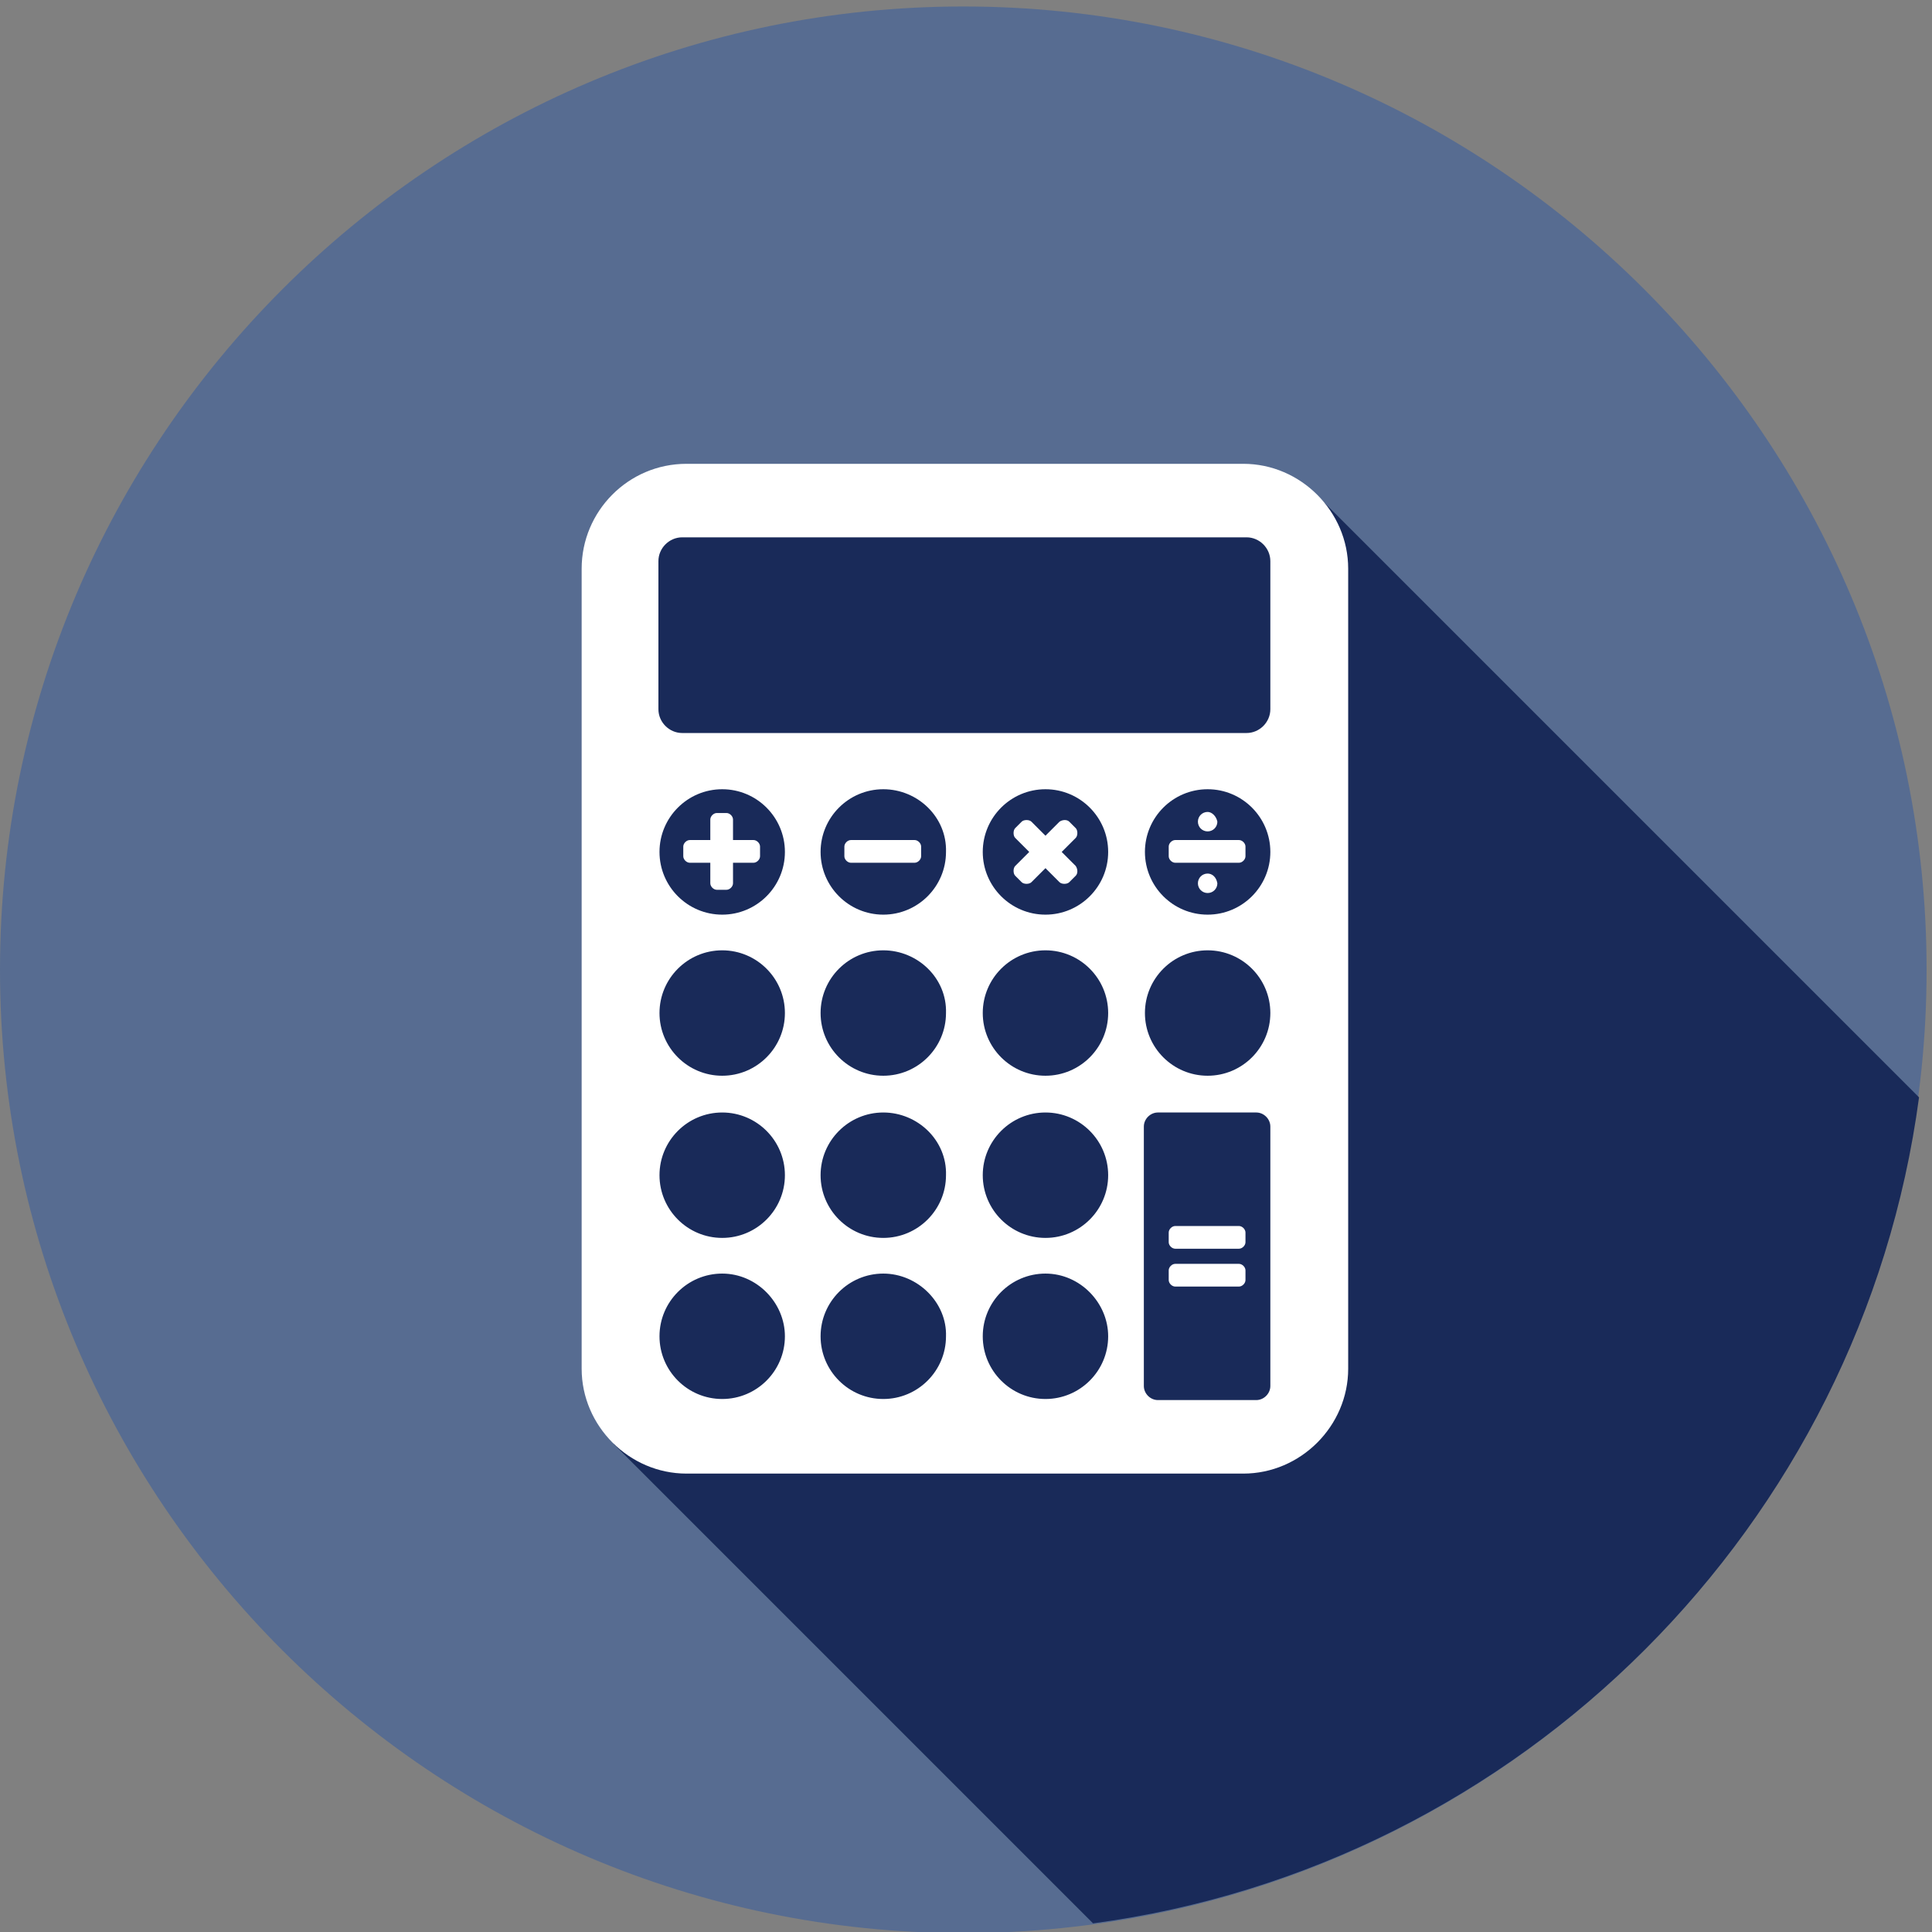
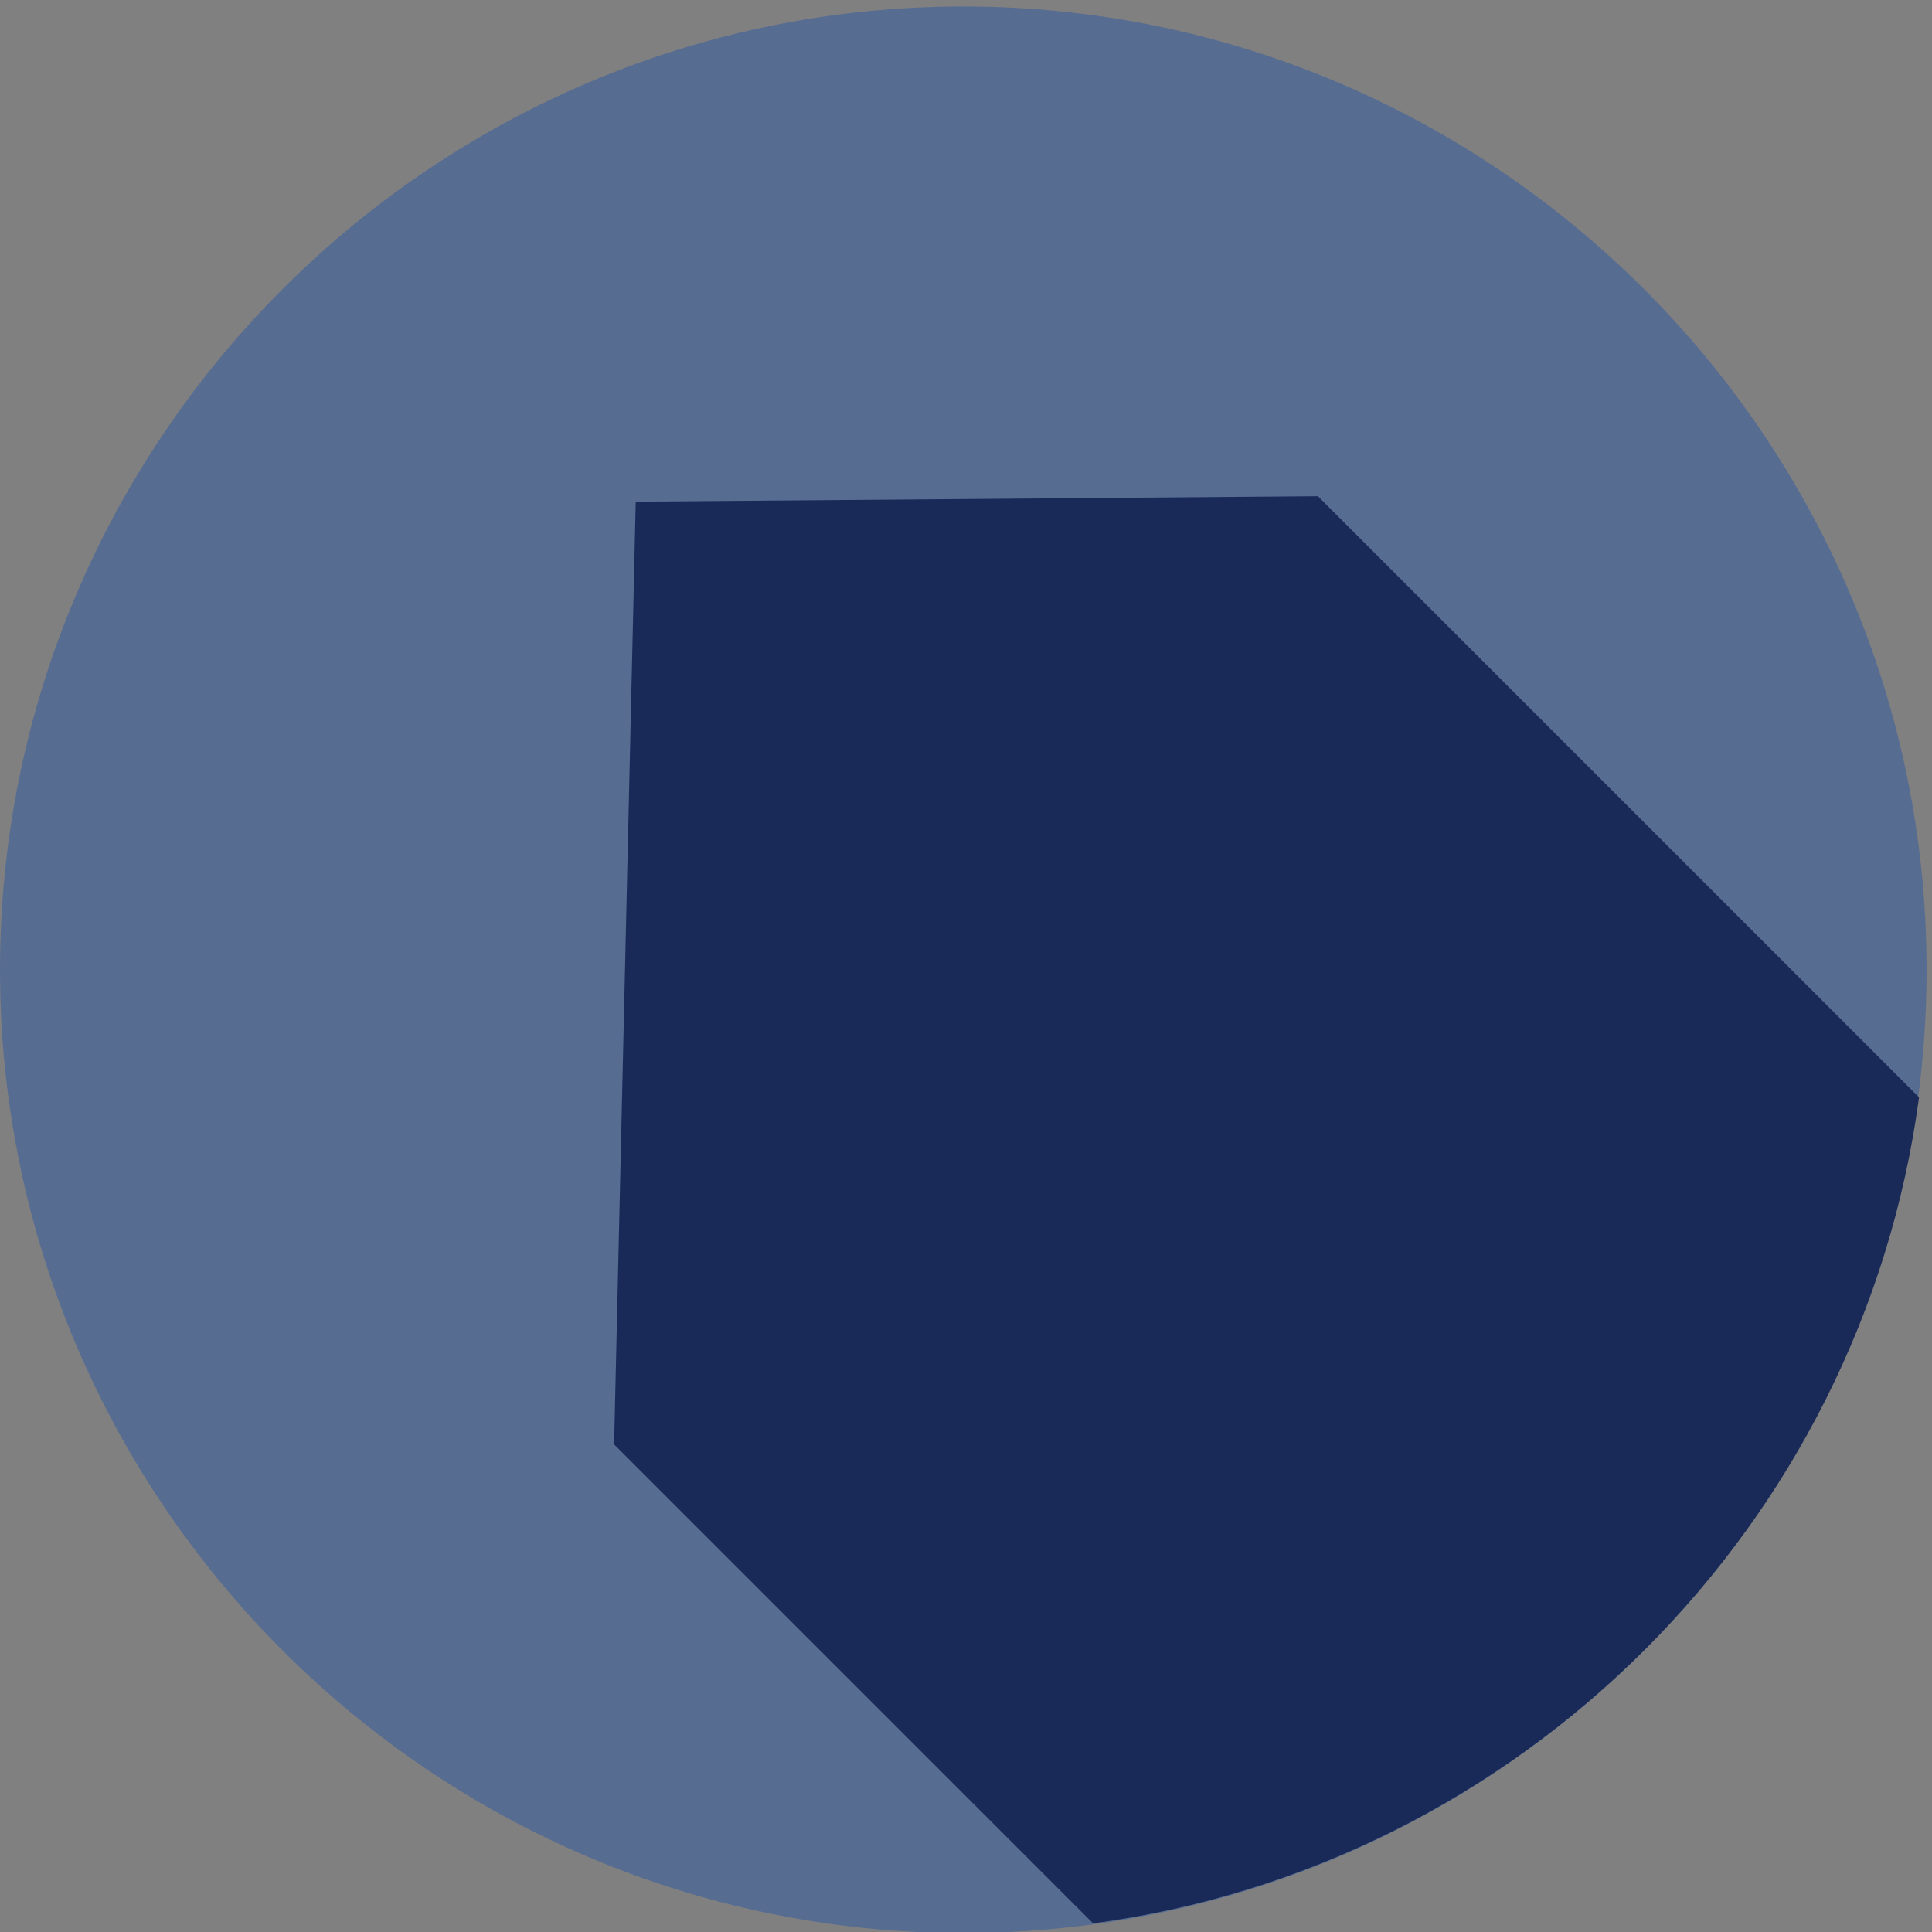
<svg xmlns="http://www.w3.org/2000/svg" version="1.1" id="Layer_1" x="0px" y="0px" viewBox="0 0 178.7 178.7" style="enable-background:new 0 0 178.7 178.7;" xml:space="preserve">
  <rect x="0" y="0" width="178.7" height="178.7" fill="#808080" stroke="none" />
  <style type="text/css">
	.st0{fill-rule:evenodd;clip-rule:evenodd;fill:#576C91;}
	.st1{fill-rule:evenodd;clip-rule:evenodd;fill:#192A59;}
	.st2{fill-rule:evenodd;clip-rule:evenodd;fill:#FFFFFF;}
</style>
  <path class="st0" d="M89.1,178.8c49.1,0,89.1-40,89.1-89.1c0-49.1-40-89.1-89.1-89.1C40,0.6,0,40.6,0,89.7  C0,138.8,40,178.8,89.1,178.8z" />
  <path class="st1" d="M56.8,133.6l2-87.2l63.1-0.5l55.6,55.6c-5.3,39.6-36.8,71.1-76.4,76.4L56.8,133.6z" />
-   <path class="st2" d="M63.5,42.9H115c5.3,0,9.7,4.4,9.7,9.7v74c0,5.3-4.4,9.7-9.7,9.7H63.5c-5.3,0-9.7-4.4-9.7-9.7v-74  C53.8,47.3,58.1,42.9,63.5,42.9L63.5,42.9z M63.1,49.7c-1.2,0-2.2,1-2.2,2.2v13.7c0,1.2,1,2.2,2.2,2.2h52.2c1.2,0,2.2-1,2.2-2.2  V51.9c0-1.2-1-2.2-2.2-2.2H63.1L63.1,49.7z M66.8,73c-3.2,0-5.8,2.6-5.8,5.8c0,3.2,2.6,5.8,5.8,5.8c3.2,0,5.8-2.6,5.8-5.8  C72.6,75.6,70,73,66.8,73L66.8,73z M63.2,79.2c0,0.3,0.3,0.6,0.6,0.6h1.9v1.9c0,0.3,0.3,0.6,0.6,0.6h0.9c0.3,0,0.6-0.3,0.6-0.6v-1.9  h1.9c0.3,0,0.6-0.3,0.6-0.6v-0.9c0-0.3-0.3-0.6-0.6-0.6h-1.9v-1.9c0-0.3-0.3-0.6-0.6-0.6h-0.9c-0.3,0-0.6,0.3-0.6,0.6v1.9h-1.9  c-0.3,0-0.6,0.3-0.6,0.6V79.2L63.2,79.2z M81.7,73c-3.2,0-5.8,2.6-5.8,5.8c0,3.2,2.6,5.8,5.8,5.8c3.2,0,5.8-2.6,5.8-5.8  C87.6,75.6,84.9,73,81.7,73L81.7,73z M78.1,79.2c0,0.3,0.3,0.6,0.6,0.6h5.9c0.3,0,0.6-0.3,0.6-0.6v-0.9c0-0.3-0.3-0.6-0.6-0.6h-5.9  c-0.3,0-0.6,0.3-0.6,0.6V79.2L78.1,79.2z M96.7,73c-3.2,0-5.8,2.6-5.8,5.8c0,3.2,2.6,5.8,5.8,5.8c3.2,0,5.8-2.6,5.8-5.8  C102.5,75.6,99.9,73,96.7,73L96.7,73z M93.9,76.6c-0.2,0.2-0.2,0.7,0,0.9l1.3,1.3l-1.3,1.3c-0.2,0.2-0.2,0.7,0,0.9l0.6,0.6  c0.2,0.2,0.7,0.2,0.9,0l1.3-1.3l1.3,1.3c0.2,0.2,0.7,0.2,0.9,0l0.6-0.6c0.2-0.2,0.2-0.6,0-0.9l-1.3-1.3l1.3-1.3  c0.2-0.2,0.2-0.7,0-0.9L98.9,76c-0.2-0.2-0.6-0.2-0.9,0l-1.3,1.3L95.4,76c-0.2-0.2-0.7-0.2-0.9,0L93.9,76.6L93.9,76.6z M111.7,73  c-3.2,0-5.8,2.6-5.8,5.8c0,3.2,2.6,5.8,5.8,5.8c3.2,0,5.8-2.6,5.8-5.8C117.5,75.6,114.9,73,111.7,73L111.7,73z M111.7,75.1  c-0.5,0-0.9,0.4-0.9,0.9c0,0.5,0.4,0.9,0.9,0.9c0.5,0,0.9-0.4,0.9-0.9C112.5,75.5,112.1,75.1,111.7,75.1L111.7,75.1z M108.1,79.2  c0,0.3,0.3,0.6,0.6,0.6h5.9c0.3,0,0.6-0.3,0.6-0.6v-0.9c0-0.3-0.3-0.6-0.6-0.6h-5.9c-0.3,0-0.6,0.3-0.6,0.6V79.2L108.1,79.2z   M111.7,80.8c-0.5,0-0.9,0.4-0.9,0.9c0,0.5,0.4,0.9,0.9,0.9c0.5,0,0.9-0.4,0.9-0.9C112.5,81.1,112.1,80.8,111.7,80.8L111.7,80.8z   M66.8,87.9c-3.2,0-5.8,2.6-5.8,5.8c0,3.2,2.6,5.8,5.8,5.8c3.2,0,5.8-2.6,5.8-5.8C72.6,90.5,70,87.9,66.8,87.9L66.8,87.9z   M81.7,87.9c-3.2,0-5.8,2.6-5.8,5.8c0,3.2,2.6,5.8,5.8,5.8c3.2,0,5.8-2.6,5.8-5.8C87.6,90.5,84.9,87.9,81.7,87.9L81.7,87.9z   M96.7,87.9c-3.2,0-5.8,2.6-5.8,5.8c0,3.2,2.6,5.8,5.8,5.8c3.2,0,5.8-2.6,5.8-5.8C102.5,90.5,99.9,87.9,96.7,87.9L96.7,87.9z   M111.7,87.9c-3.2,0-5.8,2.6-5.8,5.8c0,3.2,2.6,5.8,5.8,5.8c3.2,0,5.8-2.6,5.8-5.8C117.5,90.5,114.9,87.9,111.7,87.9L111.7,87.9z   M66.8,102.9c-3.2,0-5.8,2.6-5.8,5.8c0,3.2,2.6,5.8,5.8,5.8c3.2,0,5.8-2.6,5.8-5.8C72.6,105.5,70,102.9,66.8,102.9L66.8,102.9z   M81.7,102.9c-3.2,0-5.8,2.6-5.8,5.8c0,3.2,2.6,5.8,5.8,5.8c3.2,0,5.8-2.6,5.8-5.8C87.6,105.5,84.9,102.9,81.7,102.9L81.7,102.9z   M96.7,102.9c-3.2,0-5.8,2.6-5.8,5.8c0,3.2,2.6,5.8,5.8,5.8c3.2,0,5.8-2.6,5.8-5.8C102.5,105.5,99.9,102.9,96.7,102.9L96.7,102.9z   M66.8,117.8c-3.2,0-5.8,2.6-5.8,5.8c0,3.2,2.6,5.8,5.8,5.8c3.2,0,5.8-2.6,5.8-5.8C72.6,120.5,70,117.8,66.8,117.8L66.8,117.8z   M81.7,117.8c-3.2,0-5.8,2.6-5.8,5.8c0,3.2,2.6,5.8,5.8,5.8c3.2,0,5.8-2.6,5.8-5.8C87.6,120.5,84.9,117.8,81.7,117.8L81.7,117.8z   M96.7,117.8c-3.2,0-5.8,2.6-5.8,5.8c0,3.2,2.6,5.8,5.8,5.8c3.2,0,5.8-2.6,5.8-5.8C102.5,120.5,99.9,117.8,96.7,117.8L96.7,117.8z   M105.8,128.2c0,0.7,0.6,1.3,1.3,1.3h9.1c0.7,0,1.3-0.6,1.3-1.3v-24c0-0.7-0.6-1.3-1.3-1.3h-9.1c-0.7,0-1.3,0.6-1.3,1.3V128.2  L105.8,128.2z M108.1,118.4c0,0.3,0.3,0.6,0.6,0.6h5.9c0.3,0,0.6-0.3,0.6-0.6v-0.9c0-0.3-0.3-0.6-0.6-0.6h-5.9  c-0.3,0-0.6,0.3-0.6,0.6V118.4L108.1,118.4z M108.1,114.9c0,0.3,0.3,0.6,0.6,0.6h5.9c0.3,0,0.6-0.3,0.6-0.6V114  c0-0.3-0.3-0.6-0.6-0.6h-5.9c-0.3,0-0.6,0.3-0.6,0.6V114.9z" />
</svg>